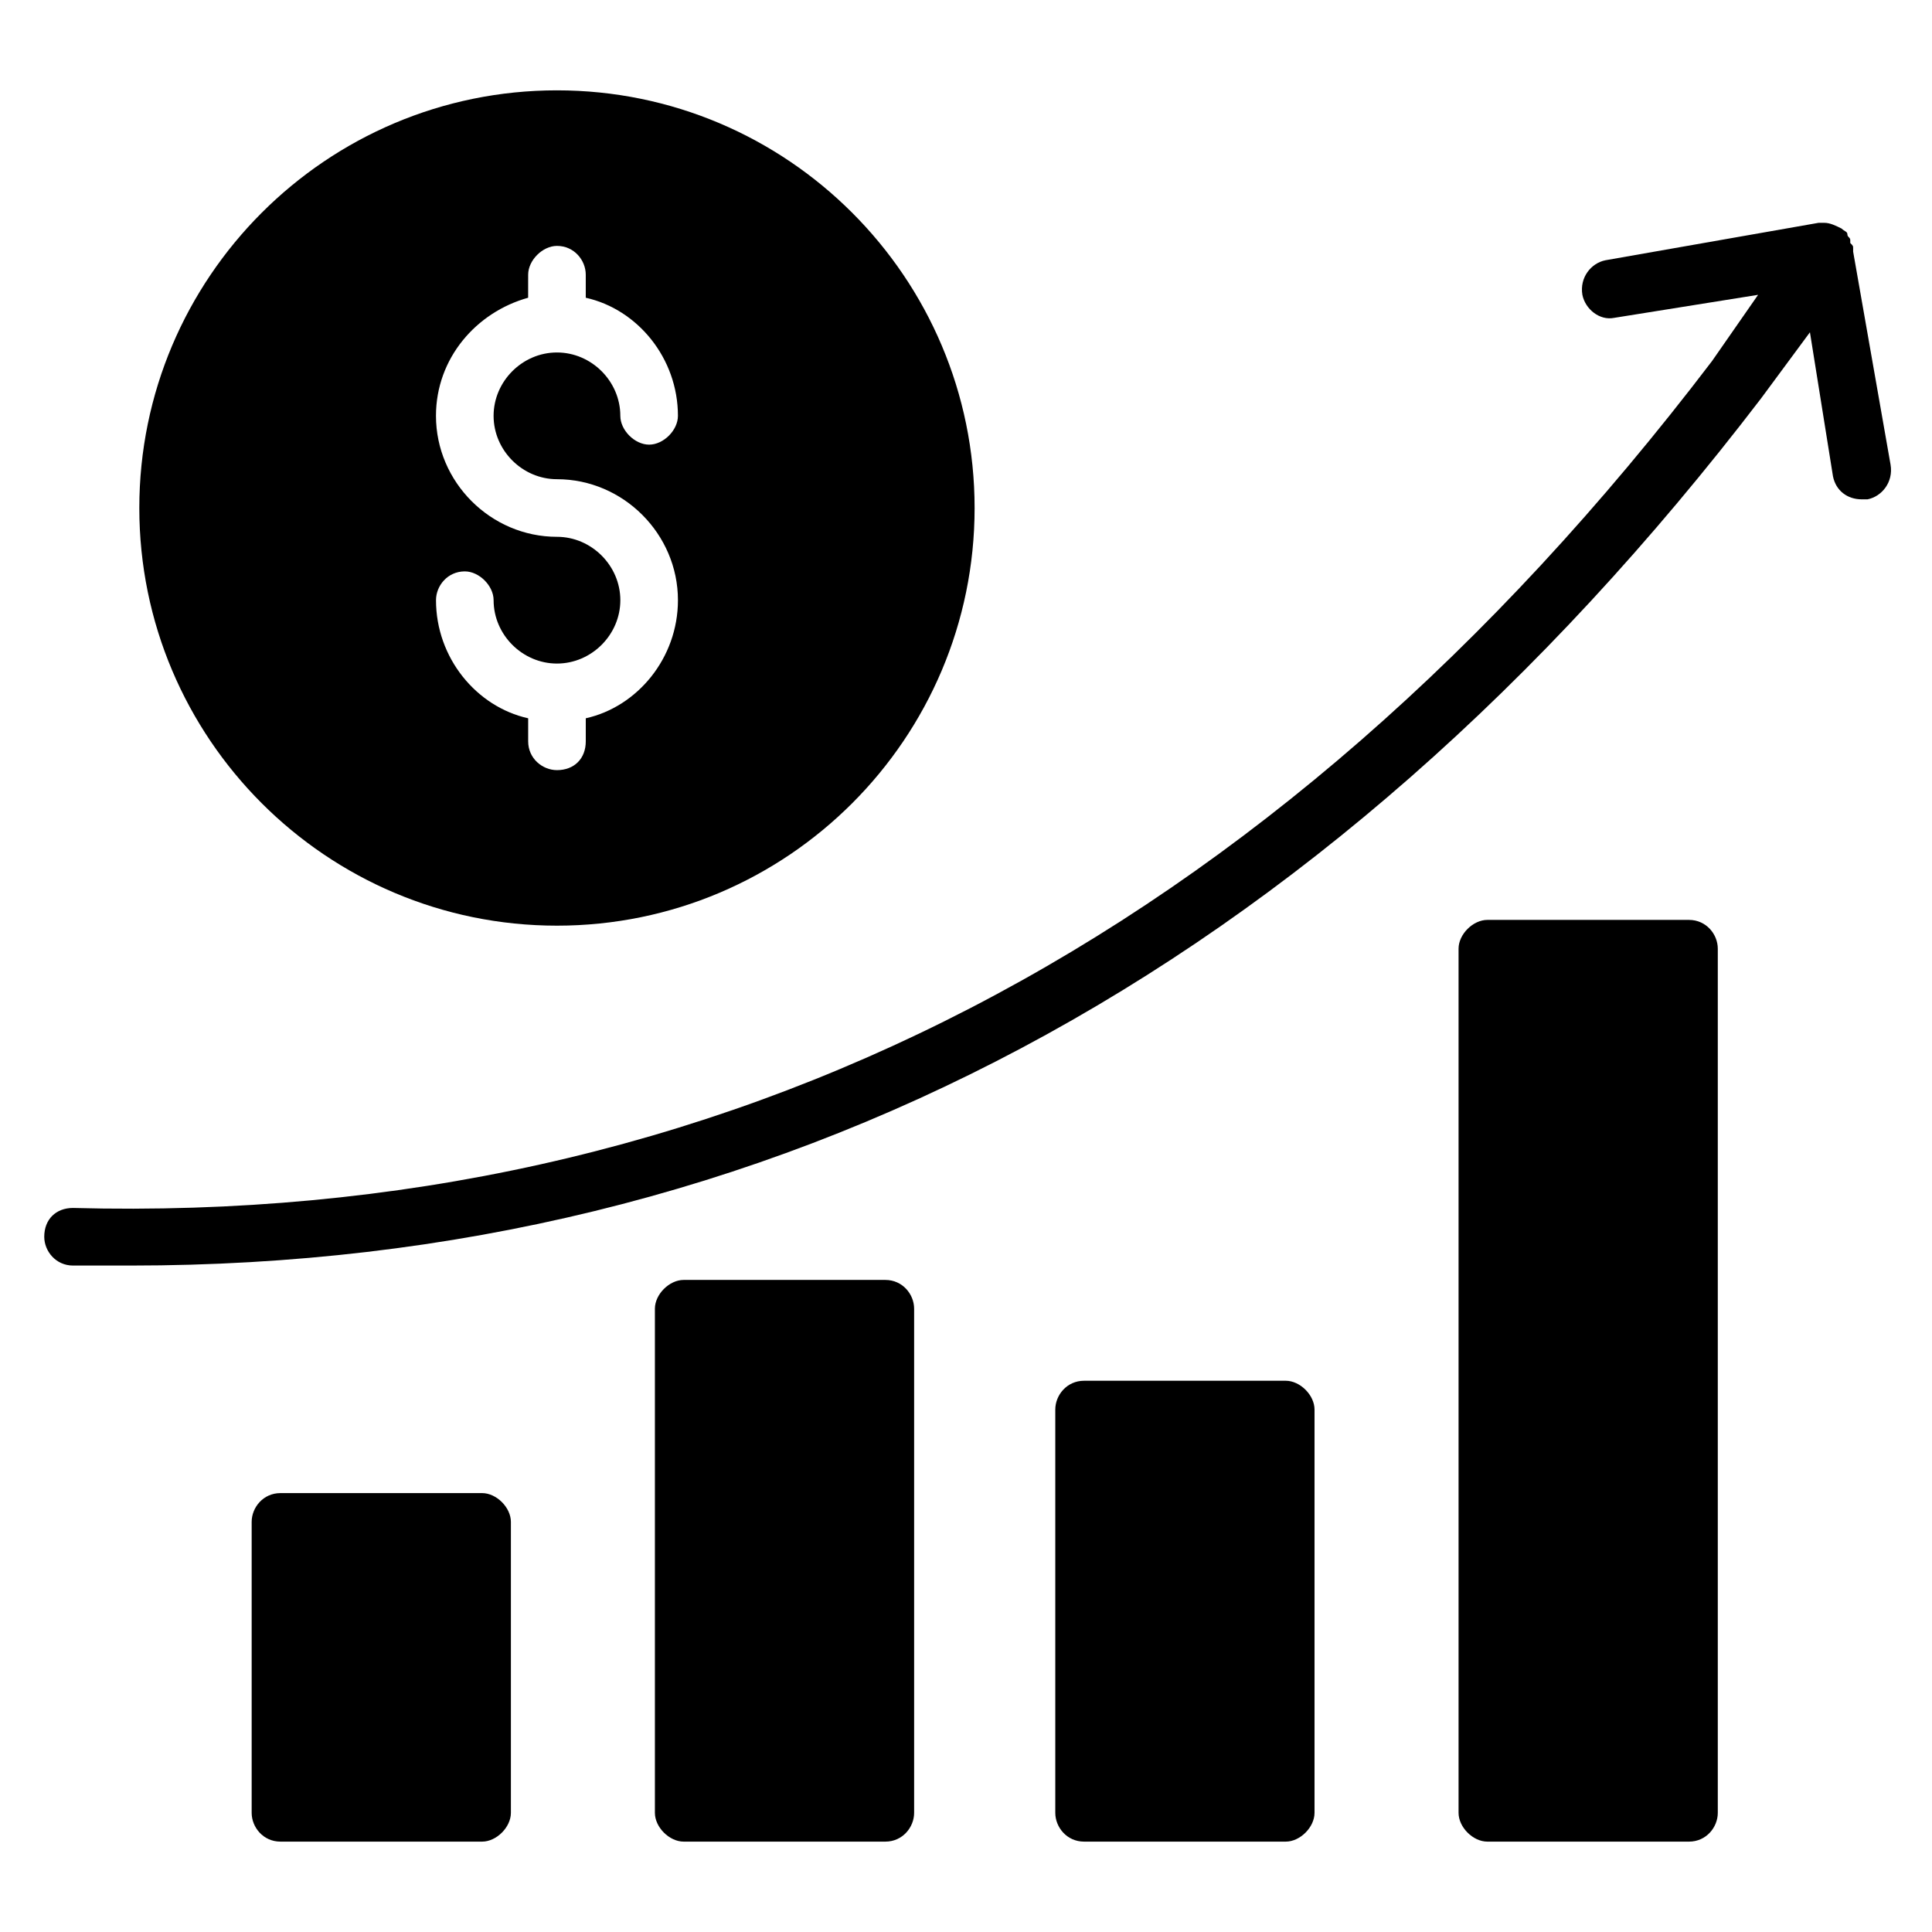
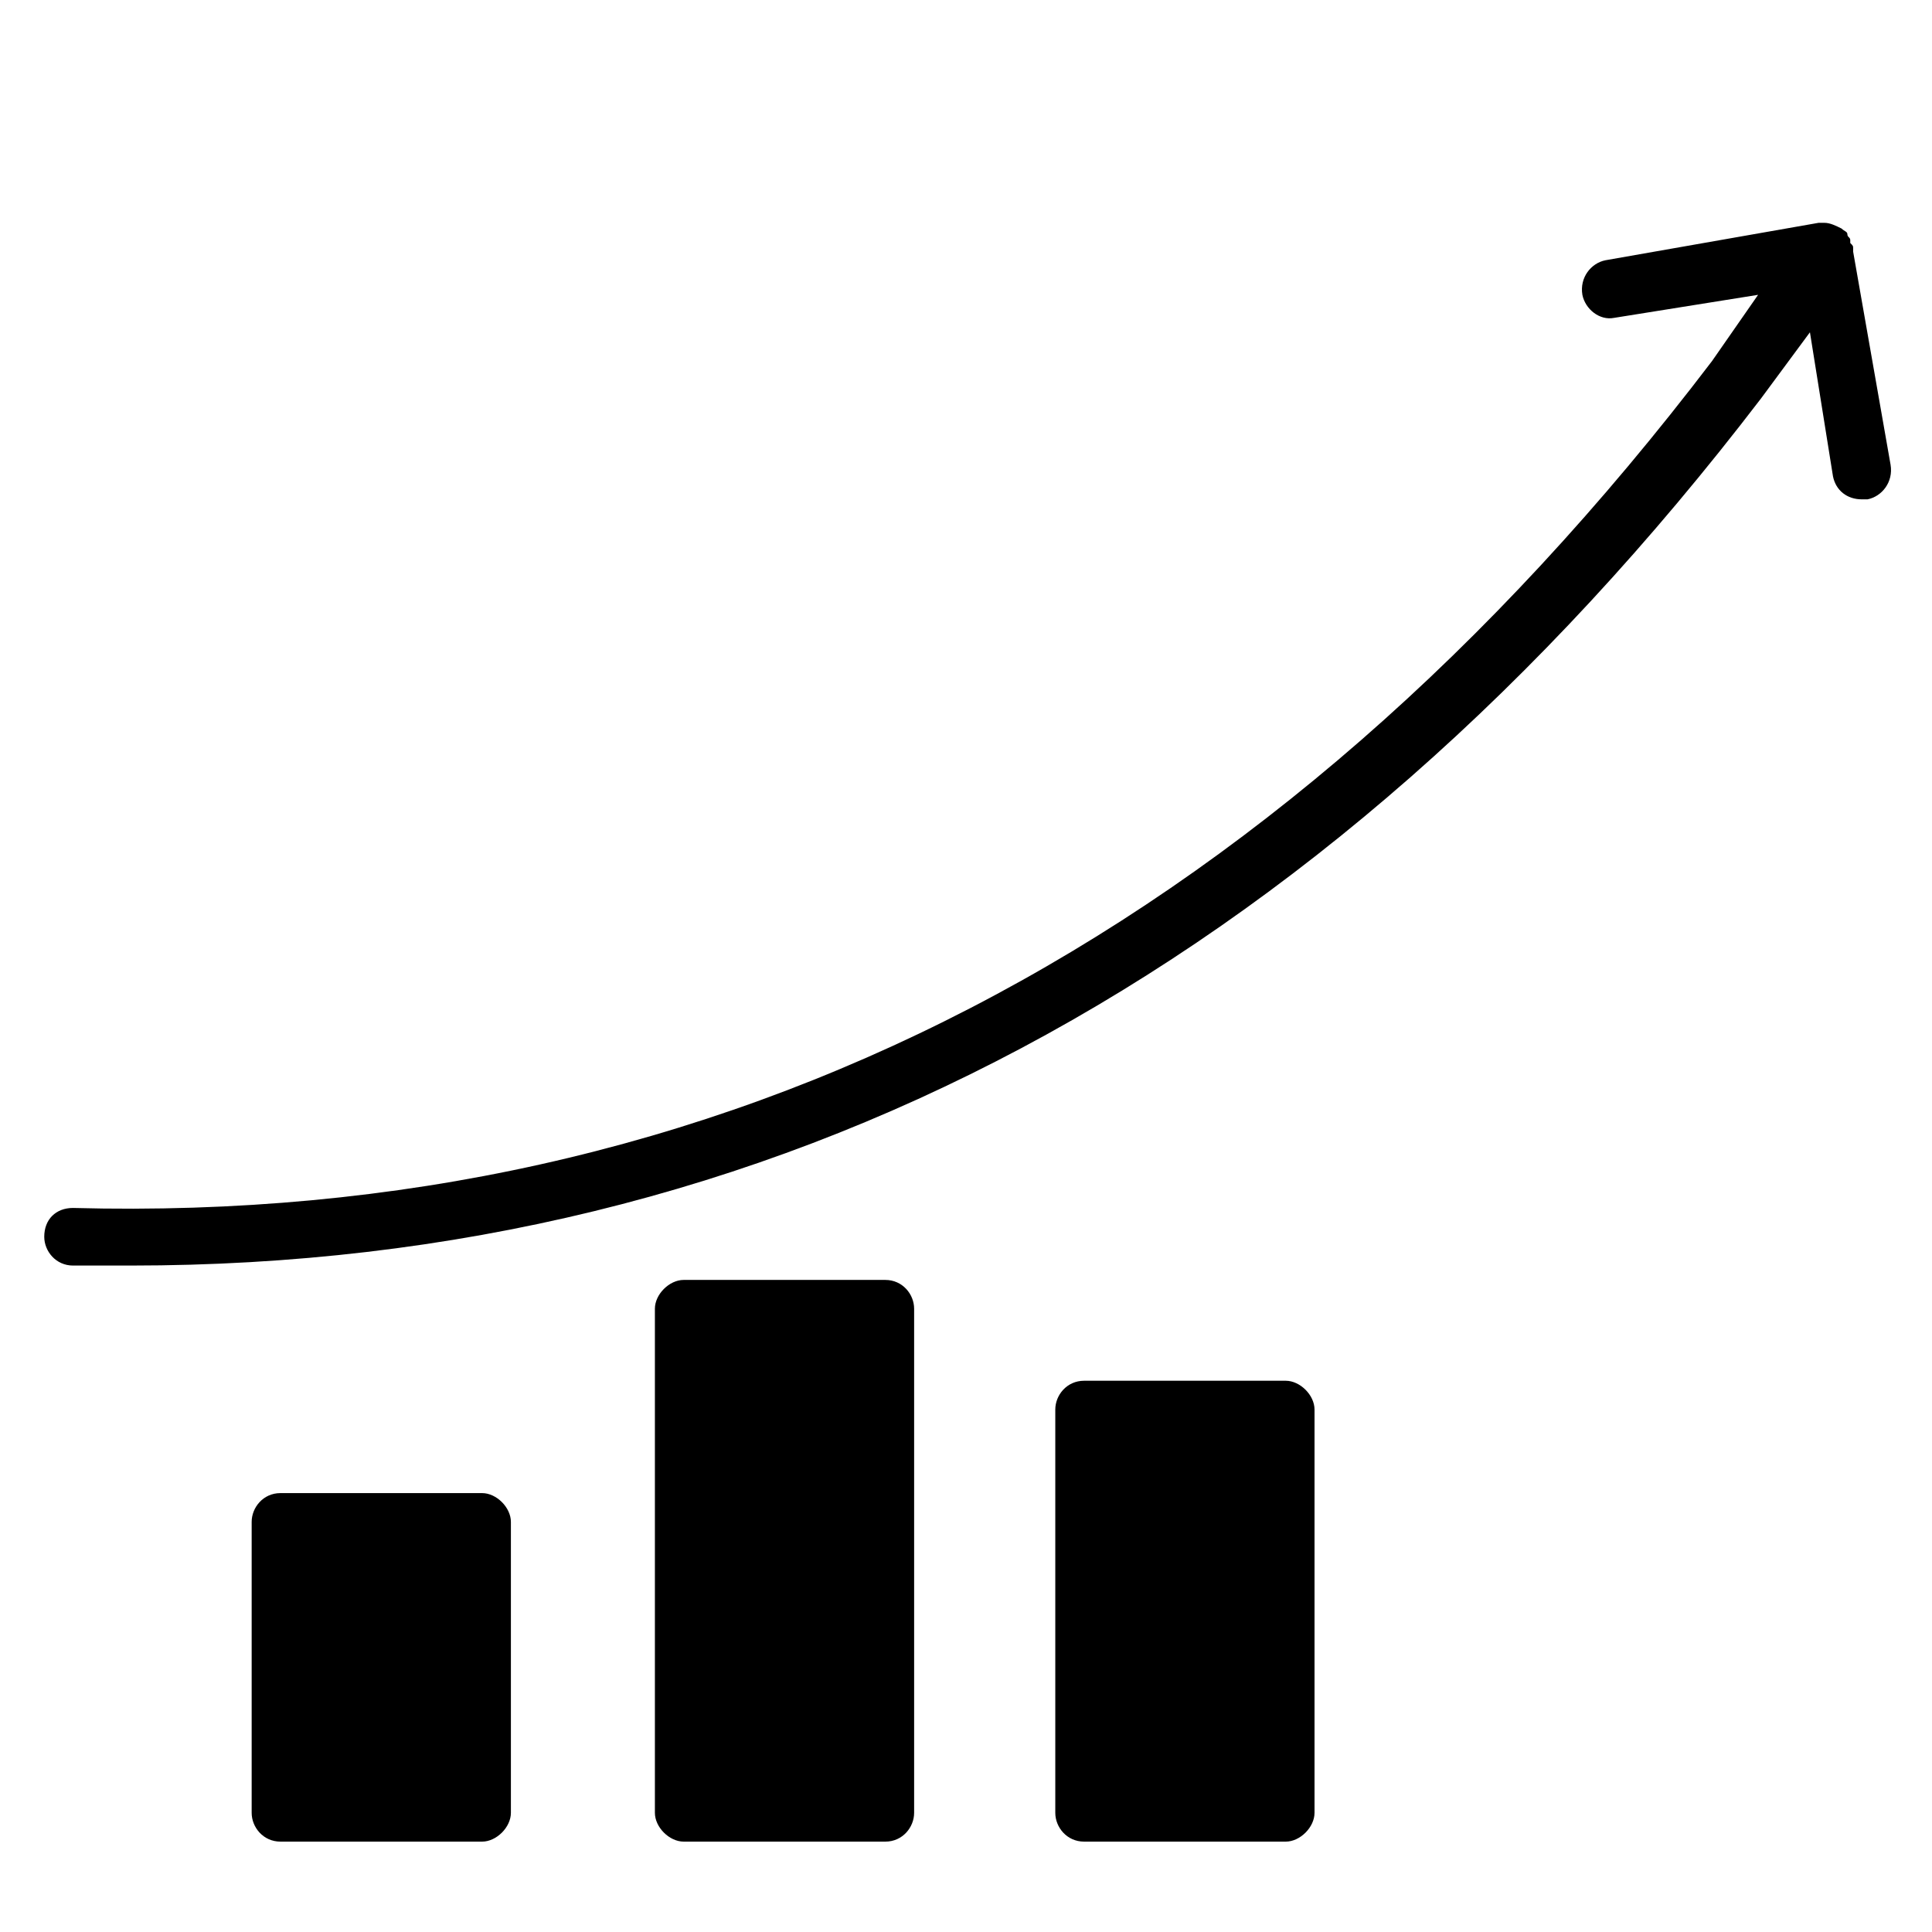
<svg xmlns="http://www.w3.org/2000/svg" fill="#000000" width="800px" height="800px" version="1.1" viewBox="144 144 512 512">
  <g>
    <path d="m271.76 632.05c3.816 0 7.633-3.816 7.633-7.633v-77.098c0-3.816-3.816-7.633-7.633-7.633h-53.434c-4.582 0-7.633 3.816-7.633 7.633v77.098c0 3.816 3.055 7.633 7.633 7.633z" />
    <path d="m378.62 632.05c4.582 0 7.633-3.816 7.633-7.633v-133.59c0-3.816-3.055-7.633-7.633-7.633h-53.434c-3.816 0-7.633 3.816-7.633 7.633v133.59c0 3.816 3.816 7.633 7.633 7.633z" />
    <path d="m484.73 632.05c3.816 0 7.633-3.816 7.633-7.633v-106.87c0-3.816-3.816-7.633-7.633-7.633h-53.434c-4.582 0-7.633 3.816-7.633 7.633v106.87c0 3.816 3.055 7.633 7.633 7.633z" />
    <path d="m163.36 464.12c-4.582 0-7.633 3.055-7.633 7.633 0 3.816 3.055 7.633 7.633 7.633h15.266c170.23 0 315.26-77.098 432.05-229.77l12.977-17.559 6.106 38.168c0.762 3.816 3.816 6.106 7.633 6.106h1.527c3.816-0.762 6.871-4.582 6.106-9.16l-9.922-56.488v-0.762c0-0.762 0-0.762-0.762-1.527v-0.762c0-0.762-0.762-0.762-0.762-1.527 0-0.762-0.762-0.762-1.527-1.527-1.527-0.762-3.055-1.527-4.582-1.527h-1.527l-56.488 9.922c-3.816 0.762-6.871 4.582-6.106 9.16 0.762 3.816 4.582 6.871 8.398 6.106l38.168-6.106-12.215 17.559c-116.79 153.44-262.59 229.01-434.34 224.43z" />
-     <path d="m591.6 632.05c4.582 0 7.633-3.816 7.633-7.633v-229c0-3.816-3.055-7.633-7.633-7.633h-53.434c-3.816 0-7.633 3.816-7.633 7.633v229c0 3.816 3.816 7.633 7.633 7.633z" />
-     <path d="m291.6 389.31c61.066 0 110.68-49.617 110.68-110.68 0.004-61.07-49.613-110.69-110.68-110.69-61.066 0-110.68 49.617-110.68 110.68 0 61.07 49.617 110.69 110.68 110.69zm0-103.05c-17.559 0-32.062-14.504-32.062-32.062 0-15.266 10.688-27.48 24.426-31.297l0.004-6.102c0-3.816 3.816-7.633 7.633-7.633 4.582 0 7.633 3.816 7.633 7.633v6.106c13.742 3.055 24.426 16.031 24.426 31.297 0 3.816-3.816 7.633-7.633 7.633s-7.633-3.816-7.633-7.633c0-9.16-7.633-16.793-16.793-16.793-9.16 0-16.793 7.633-16.793 16.793 0 9.16 7.633 16.793 16.793 16.793 17.559 0 32.062 14.504 32.062 32.062 0 15.266-10.688 28.242-24.426 31.297v6.106c0 4.582-3.055 7.633-7.633 7.633-3.816 0-7.633-3.055-7.633-7.633v-6.106c-13.742-3.055-24.426-16.031-24.426-31.297 0-3.816 3.055-7.633 7.633-7.633 3.816 0 7.633 3.816 7.633 7.633 0 9.16 7.633 16.793 16.793 16.793 9.16 0 16.793-7.633 16.793-16.793 0-9.16-7.637-16.797-16.797-16.797z" />
  </g>
</svg>